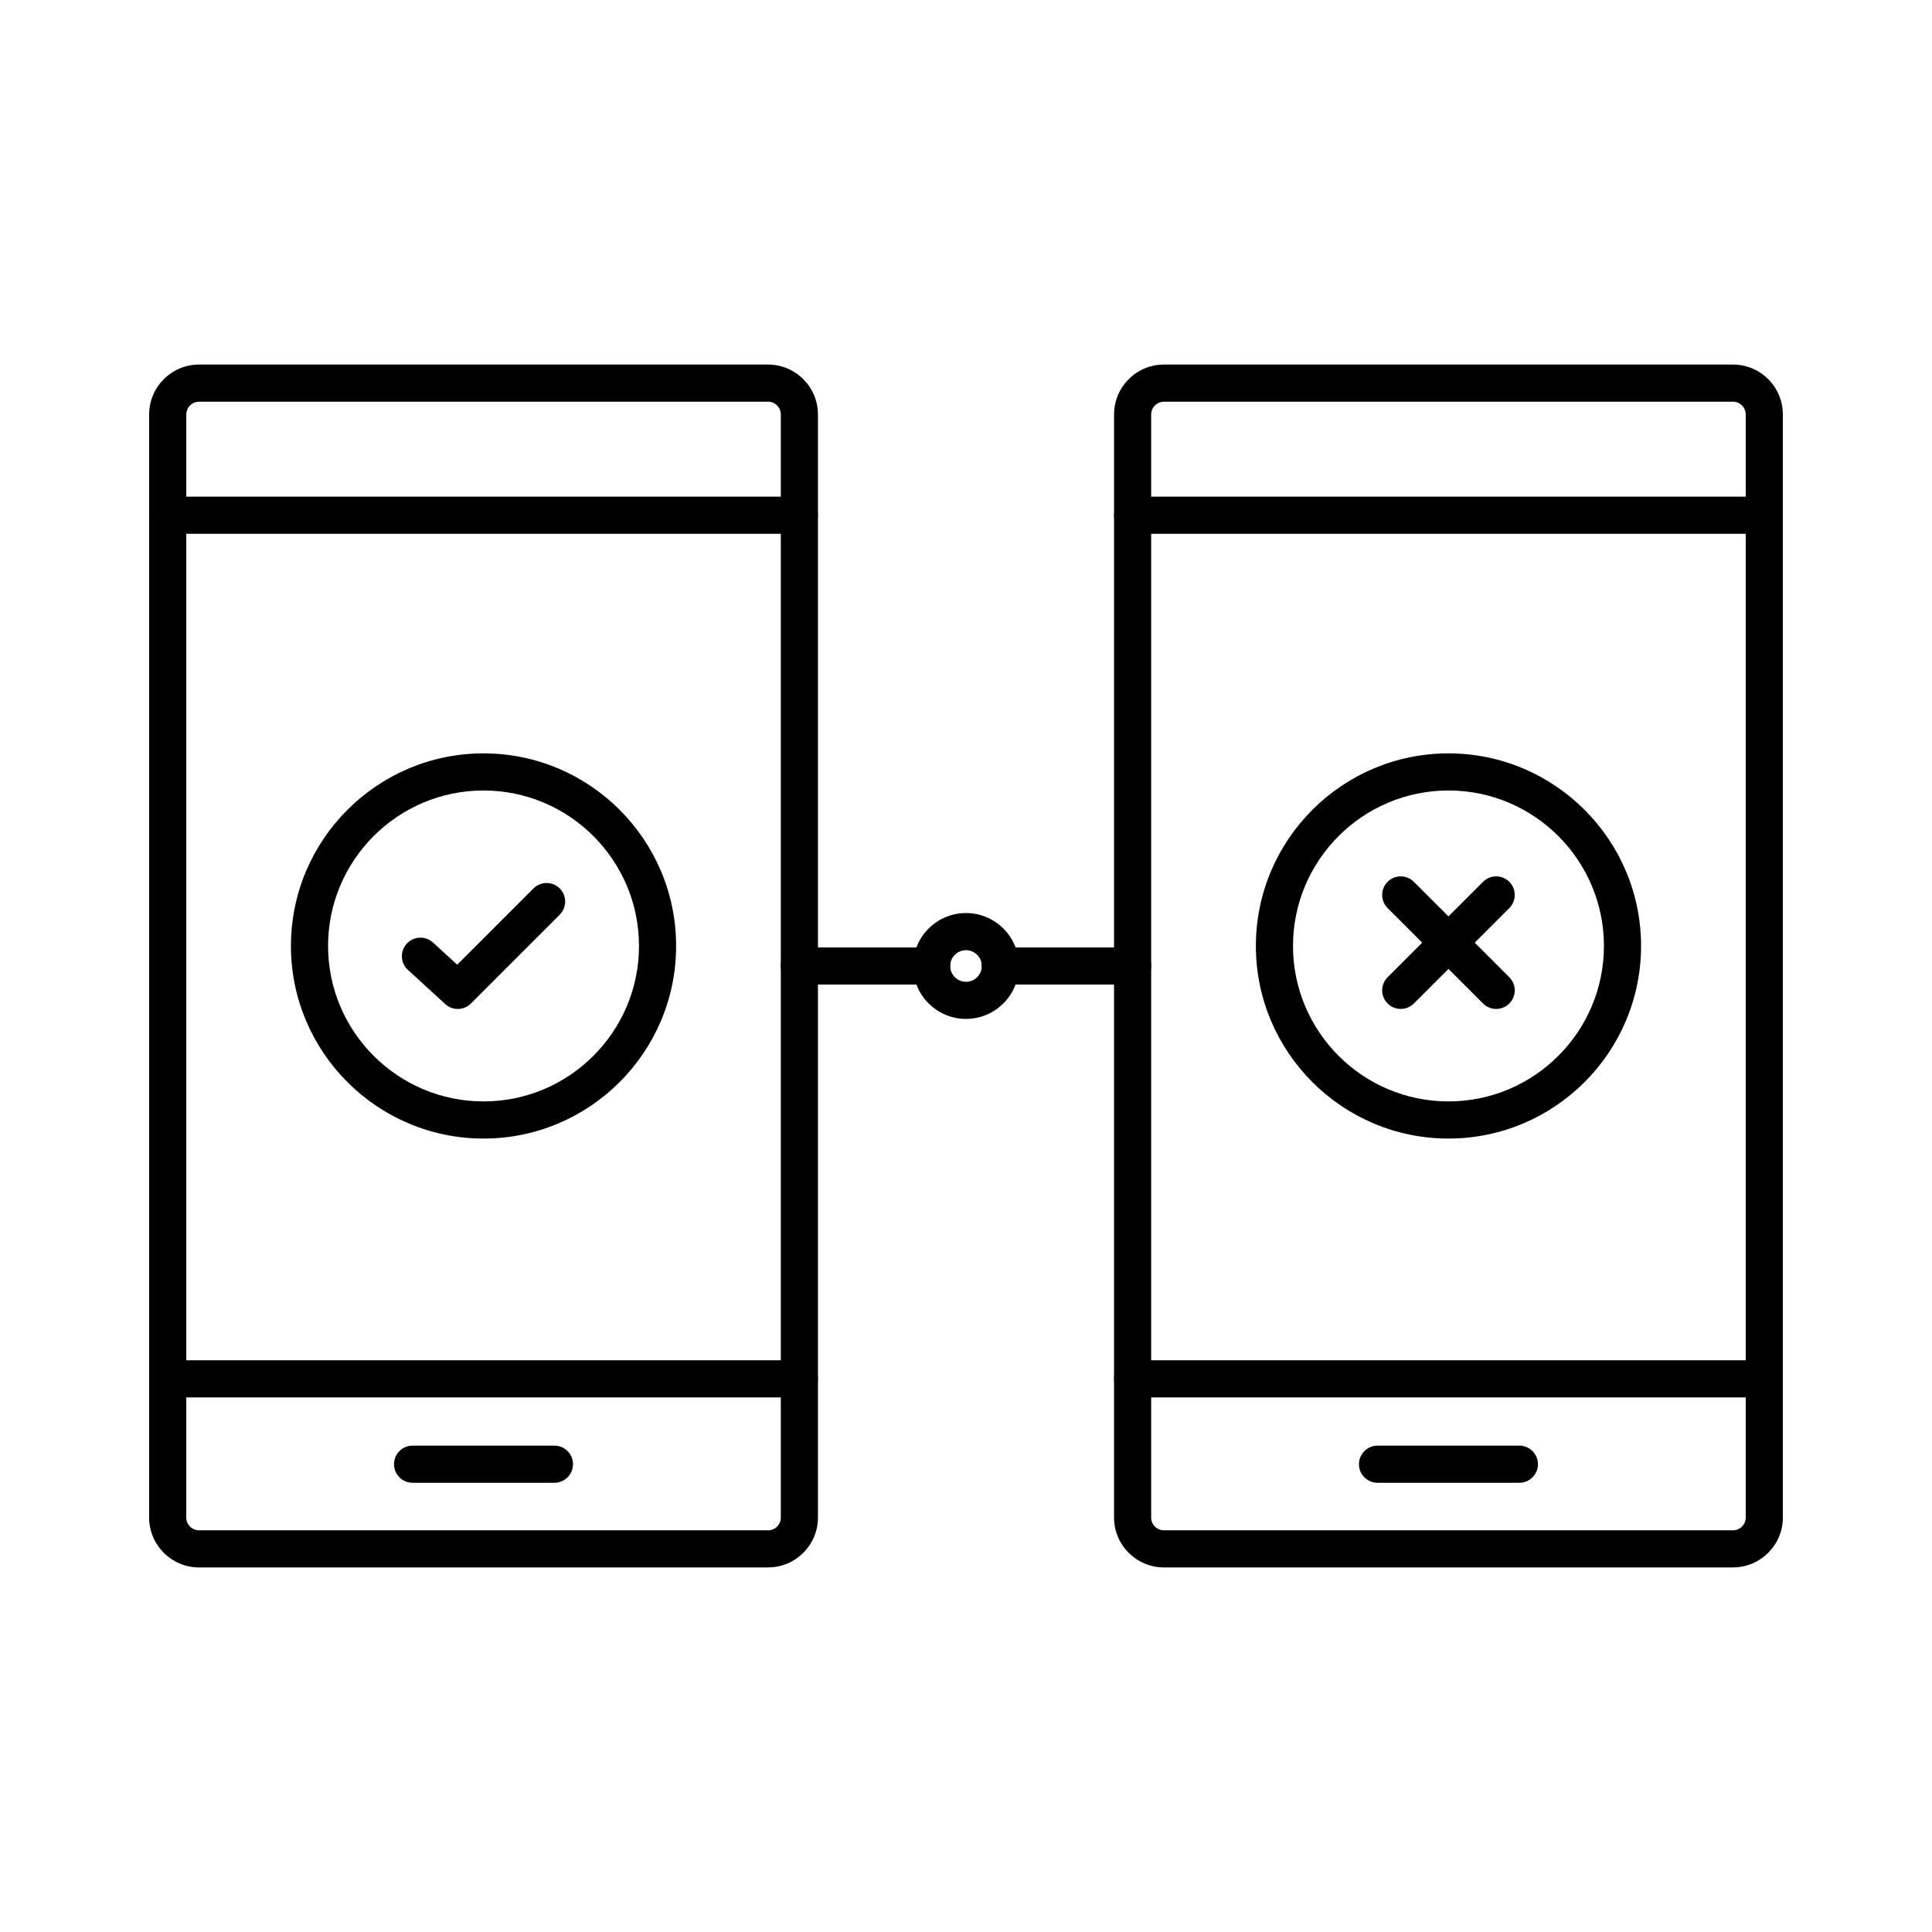
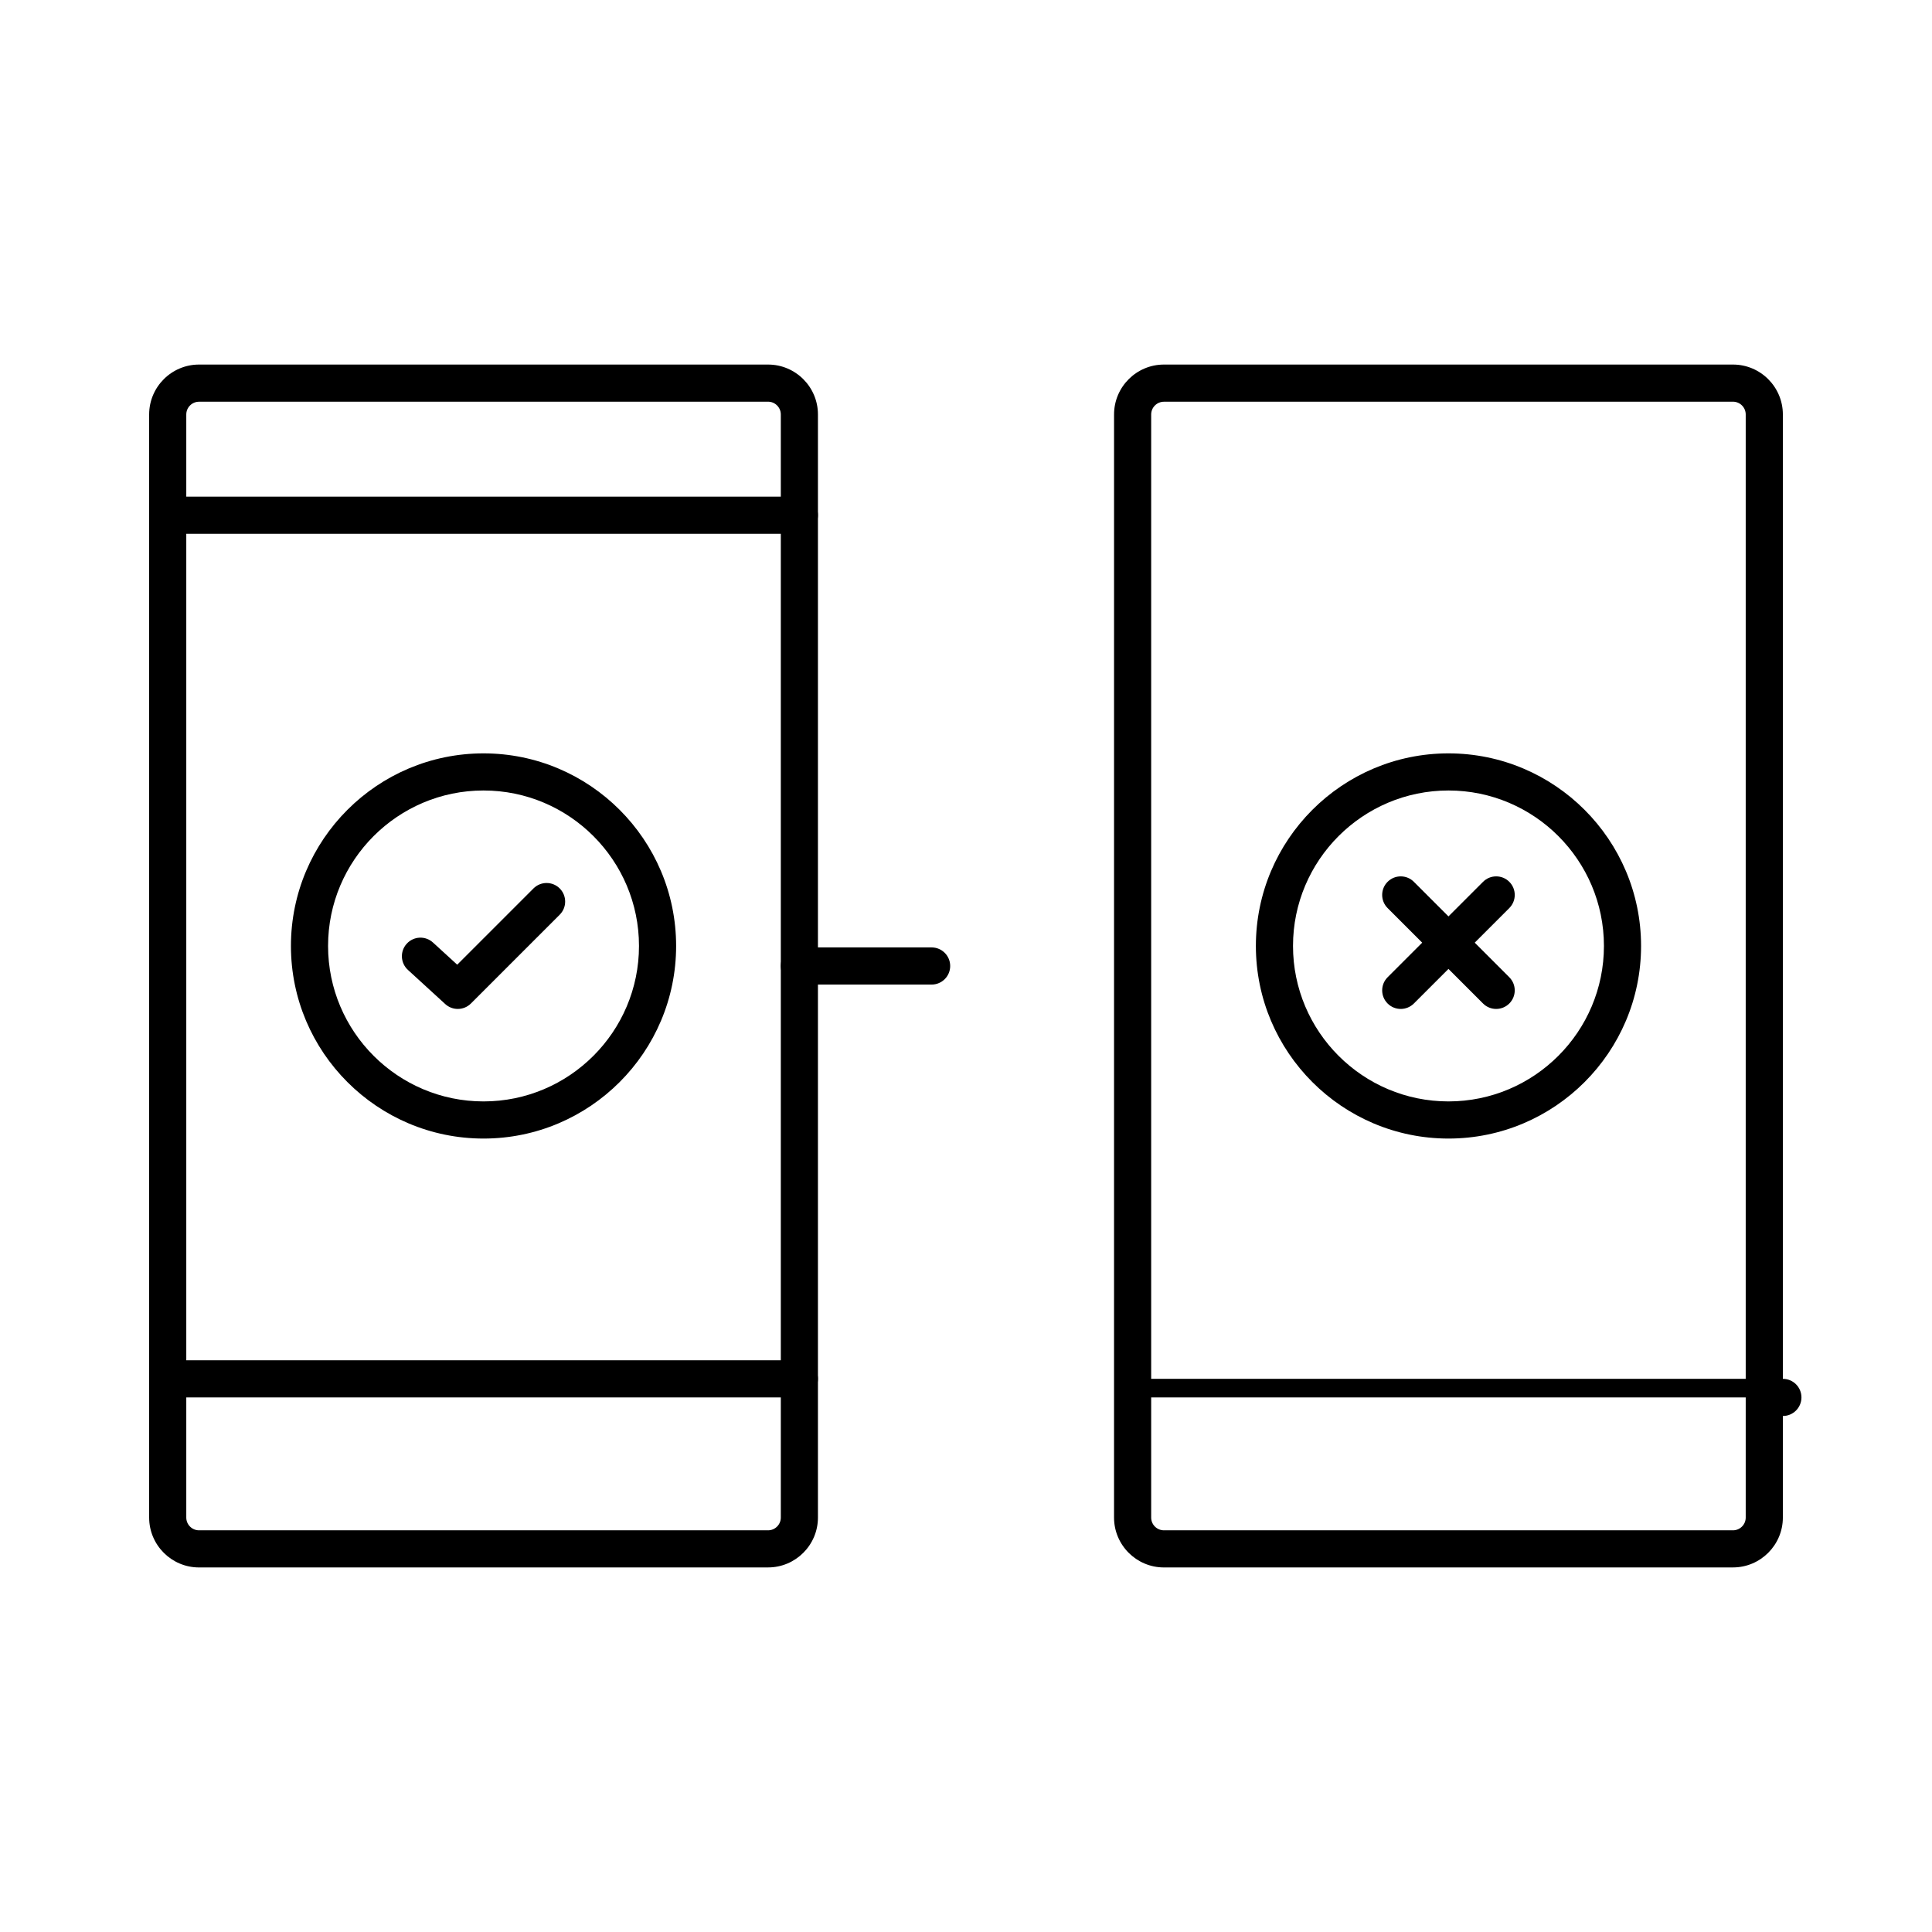
<svg xmlns="http://www.w3.org/2000/svg" fill="#000000" width="800px" height="800px" version="1.1" viewBox="144 144 512 512">
  <g>
    <path d="m347.54 559.39h-150.79c-7.293 0-13.223-5.934-13.223-13.223v-292.33c0-7.293 5.934-13.227 13.223-13.227h150.79c7.293 0 13.223 5.934 13.223 13.227v292.32c0.004 7.293-5.93 13.227-13.223 13.227zm-150.79-308.93c-1.867 0-3.383 1.52-3.383 3.387v292.32c0 1.867 1.52 3.383 3.383 3.383h150.79c1.867 0 3.383-1.52 3.383-3.383v-292.33c0-1.867-1.52-3.387-3.383-3.387z" />
    <path d="m355.84 285.46h-167.4c-2.719 0-4.922-2.203-4.922-4.922s2.203-4.922 4.922-4.922h167.4c2.719 0 4.922 2.203 4.922 4.922-0.004 2.719-2.207 4.922-4.922 4.922z" />
    <path d="m355.84 514.33h-167.4c-2.719 0-4.922-2.203-4.922-4.922s2.203-4.922 4.922-4.922h167.4c2.719 0 4.922 2.203 4.922 4.922-0.004 2.719-2.207 4.922-4.922 4.922z" />
-     <path d="m290.93 536.95h-37.59c-2.719 0-4.922-2.203-4.922-4.922s2.203-4.922 4.922-4.922h37.59c2.719 0 4.922 2.203 4.922 4.922s-2.203 4.922-4.922 4.922z" />
    <path d="m272.14 445.73c-28.145 0-51.039-22.898-51.039-51.039 0-28.145 22.898-51.039 51.039-51.039 28.145 0 51.039 22.898 51.039 51.039s-22.898 51.039-51.039 51.039zm0-92.242c-22.719 0-41.199 18.484-41.199 41.199 0 22.719 18.484 41.199 41.199 41.199 22.719 0 41.199-18.48 41.199-41.199 0-22.715-18.484-41.199-41.199-41.199z" />
    <path d="m265.32 411.38c-1.188 0-2.379-0.43-3.32-1.289l-9.895-9.055c-2.004-1.836-2.144-4.945-0.309-6.949 1.836-2.004 4.945-2.144 6.949-0.309l6.422 5.875 20.207-20.207c1.922-1.922 5.035-1.922 6.957 0s1.922 5.039 0 6.957l-23.535 23.535c-0.953 0.957-2.215 1.441-3.477 1.441z" />
    <path d="m603.25 559.39h-150.79c-7.293 0-13.227-5.934-13.227-13.223l0.004-292.33c0-7.293 5.934-13.227 13.227-13.227h150.79c7.293 0 13.223 5.934 13.223 13.227v292.32c0 7.293-5.934 13.227-13.227 13.227zm-150.79-308.93c-1.867 0-3.387 1.52-3.387 3.387v292.32c0 1.867 1.52 3.383 3.387 3.383h150.79c1.867 0 3.383-1.52 3.383-3.383v-292.33c0-1.867-1.52-3.387-3.383-3.387z" />
-     <path d="m611.56 285.46h-167.4c-2.719 0-4.922-2.203-4.922-4.922s2.203-4.922 4.922-4.922h167.4c2.719 0 4.922 2.203 4.922 4.922-0.004 2.719-2.203 4.922-4.922 4.922z" />
-     <path d="m611.56 514.33h-167.4c-2.719 0-4.922-2.203-4.922-4.922s2.203-4.922 4.922-4.922h167.4c2.719 0 4.922 2.203 4.922 4.922-0.004 2.719-2.203 4.922-4.922 4.922z" />
-     <path d="m546.65 536.95h-37.59c-2.719 0-4.922-2.203-4.922-4.922s2.203-4.922 4.922-4.922h37.59c2.719 0 4.922 2.203 4.922 4.922s-2.203 4.922-4.922 4.922z" />
+     <path d="m611.56 514.33h-167.4s2.203-4.922 4.922-4.922h167.4c2.719 0 4.922 2.203 4.922 4.922-0.004 2.719-2.203 4.922-4.922 4.922z" />
    <path d="m540.5 411.38c-1.258 0-2.519-0.48-3.477-1.441l-25.293-25.293c-1.922-1.922-1.922-5.039 0-6.957 1.918-1.922 5.039-1.922 6.957 0l25.293 25.293c1.922 1.922 1.922 5.035 0 6.957-0.961 0.957-2.223 1.441-3.481 1.441z" />
    <path d="m515.21 411.38c-1.258 0-2.519-0.48-3.477-1.441-1.922-1.922-1.922-5.035 0-6.957l25.293-25.293c1.918-1.922 5.039-1.922 6.957 0 1.922 1.922 1.922 5.039 0 6.957l-25.293 25.293c-0.961 0.957-2.223 1.441-3.481 1.441z" />
    <path d="m527.86 445.73c-28.145 0-51.039-22.898-51.039-51.039 0-28.145 22.898-51.039 51.039-51.039 28.145 0 51.039 22.898 51.039 51.039s-22.898 51.039-51.039 51.039zm0-92.242c-22.719 0-41.199 18.484-41.199 41.199 0 22.719 18.484 41.199 41.199 41.199 22.719 0 41.199-18.484 41.199-41.199s-18.484-41.199-41.199-41.199z" />
    <path d="m390.89 404.92h-35.055c-2.719 0-4.922-2.203-4.922-4.922s2.203-4.922 4.922-4.922h35.055c2.719 0 4.922 2.203 4.922 4.922s-2.203 4.922-4.922 4.922z" />
-     <path d="m444.16 404.92h-35.055c-2.719 0-4.922-2.203-4.922-4.922s2.203-4.922 4.922-4.922h35.055c2.719 0 4.922 2.203 4.922 4.922-0.004 2.719-2.203 4.922-4.922 4.922z" />
-     <path d="m400 414.02c-7.734 0-14.027-6.293-14.027-14.027s6.293-14.027 14.027-14.027 14.027 6.293 14.027 14.027c-0.004 7.734-6.297 14.027-14.027 14.027zm0-18.211c-2.309 0-4.188 1.879-4.188 4.188s1.879 4.188 4.188 4.188 4.188-1.879 4.188-4.188c-0.004-2.309-1.879-4.188-4.188-4.188z" />
  </g>
</svg>